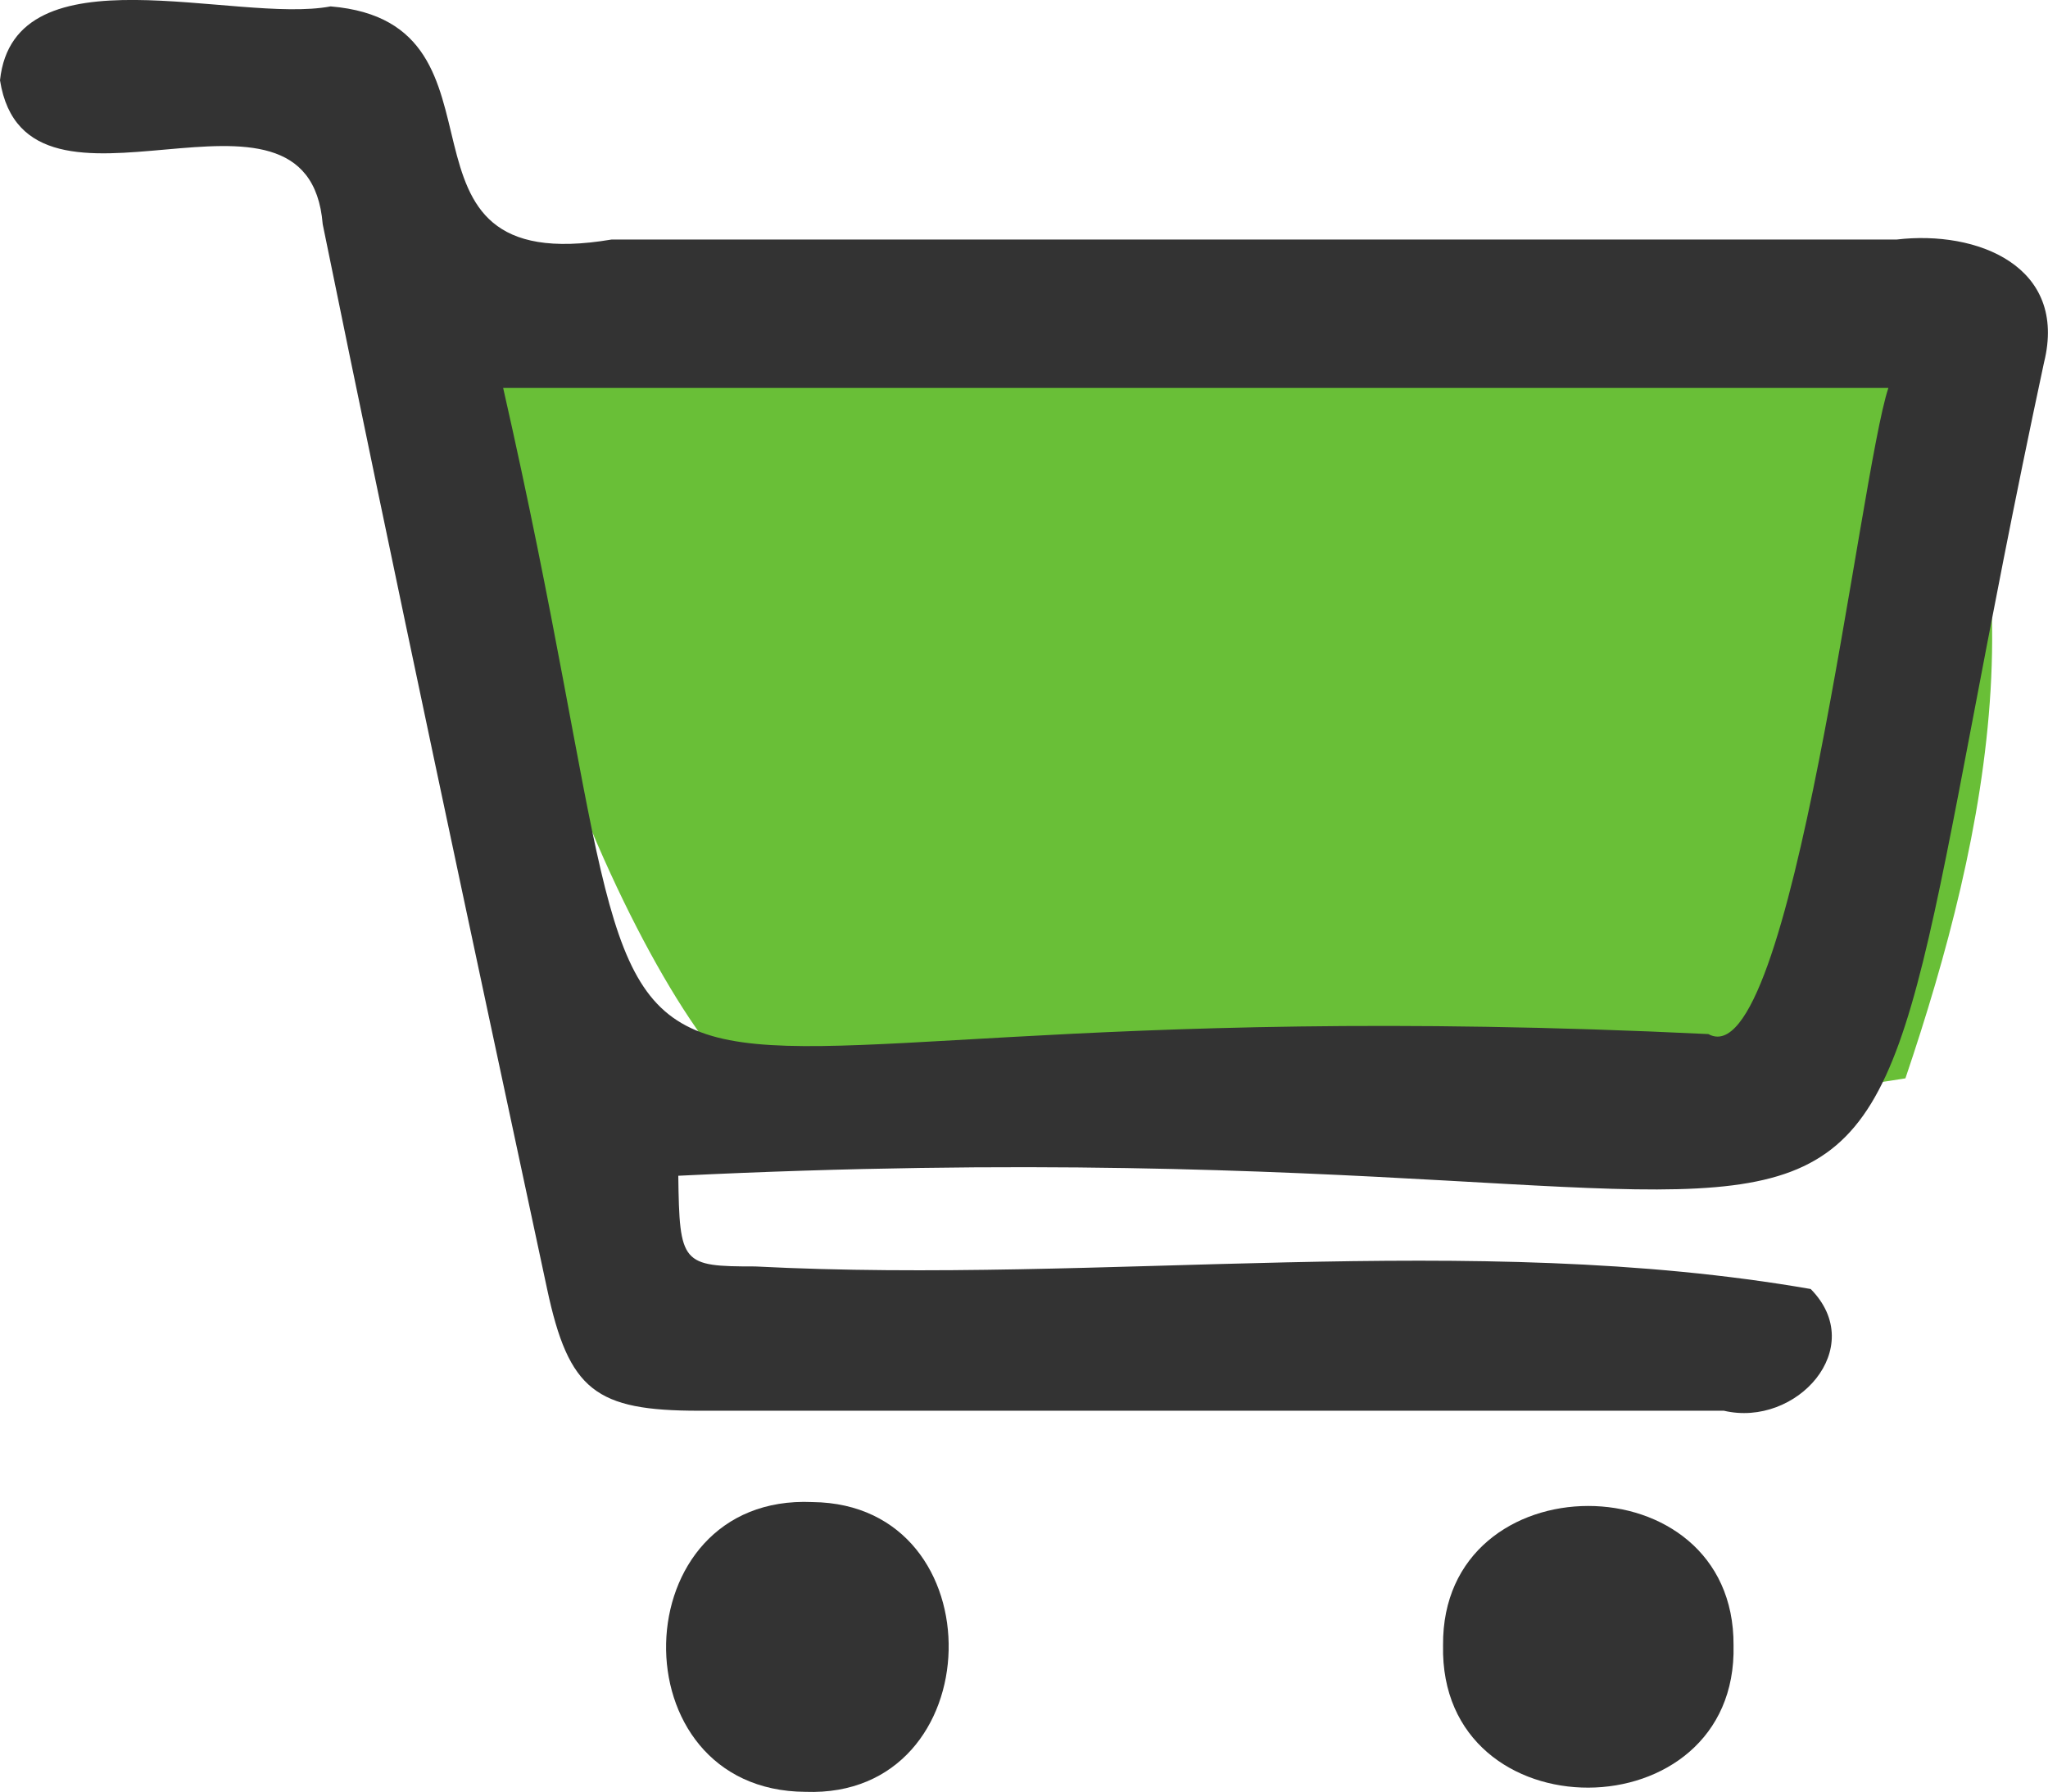
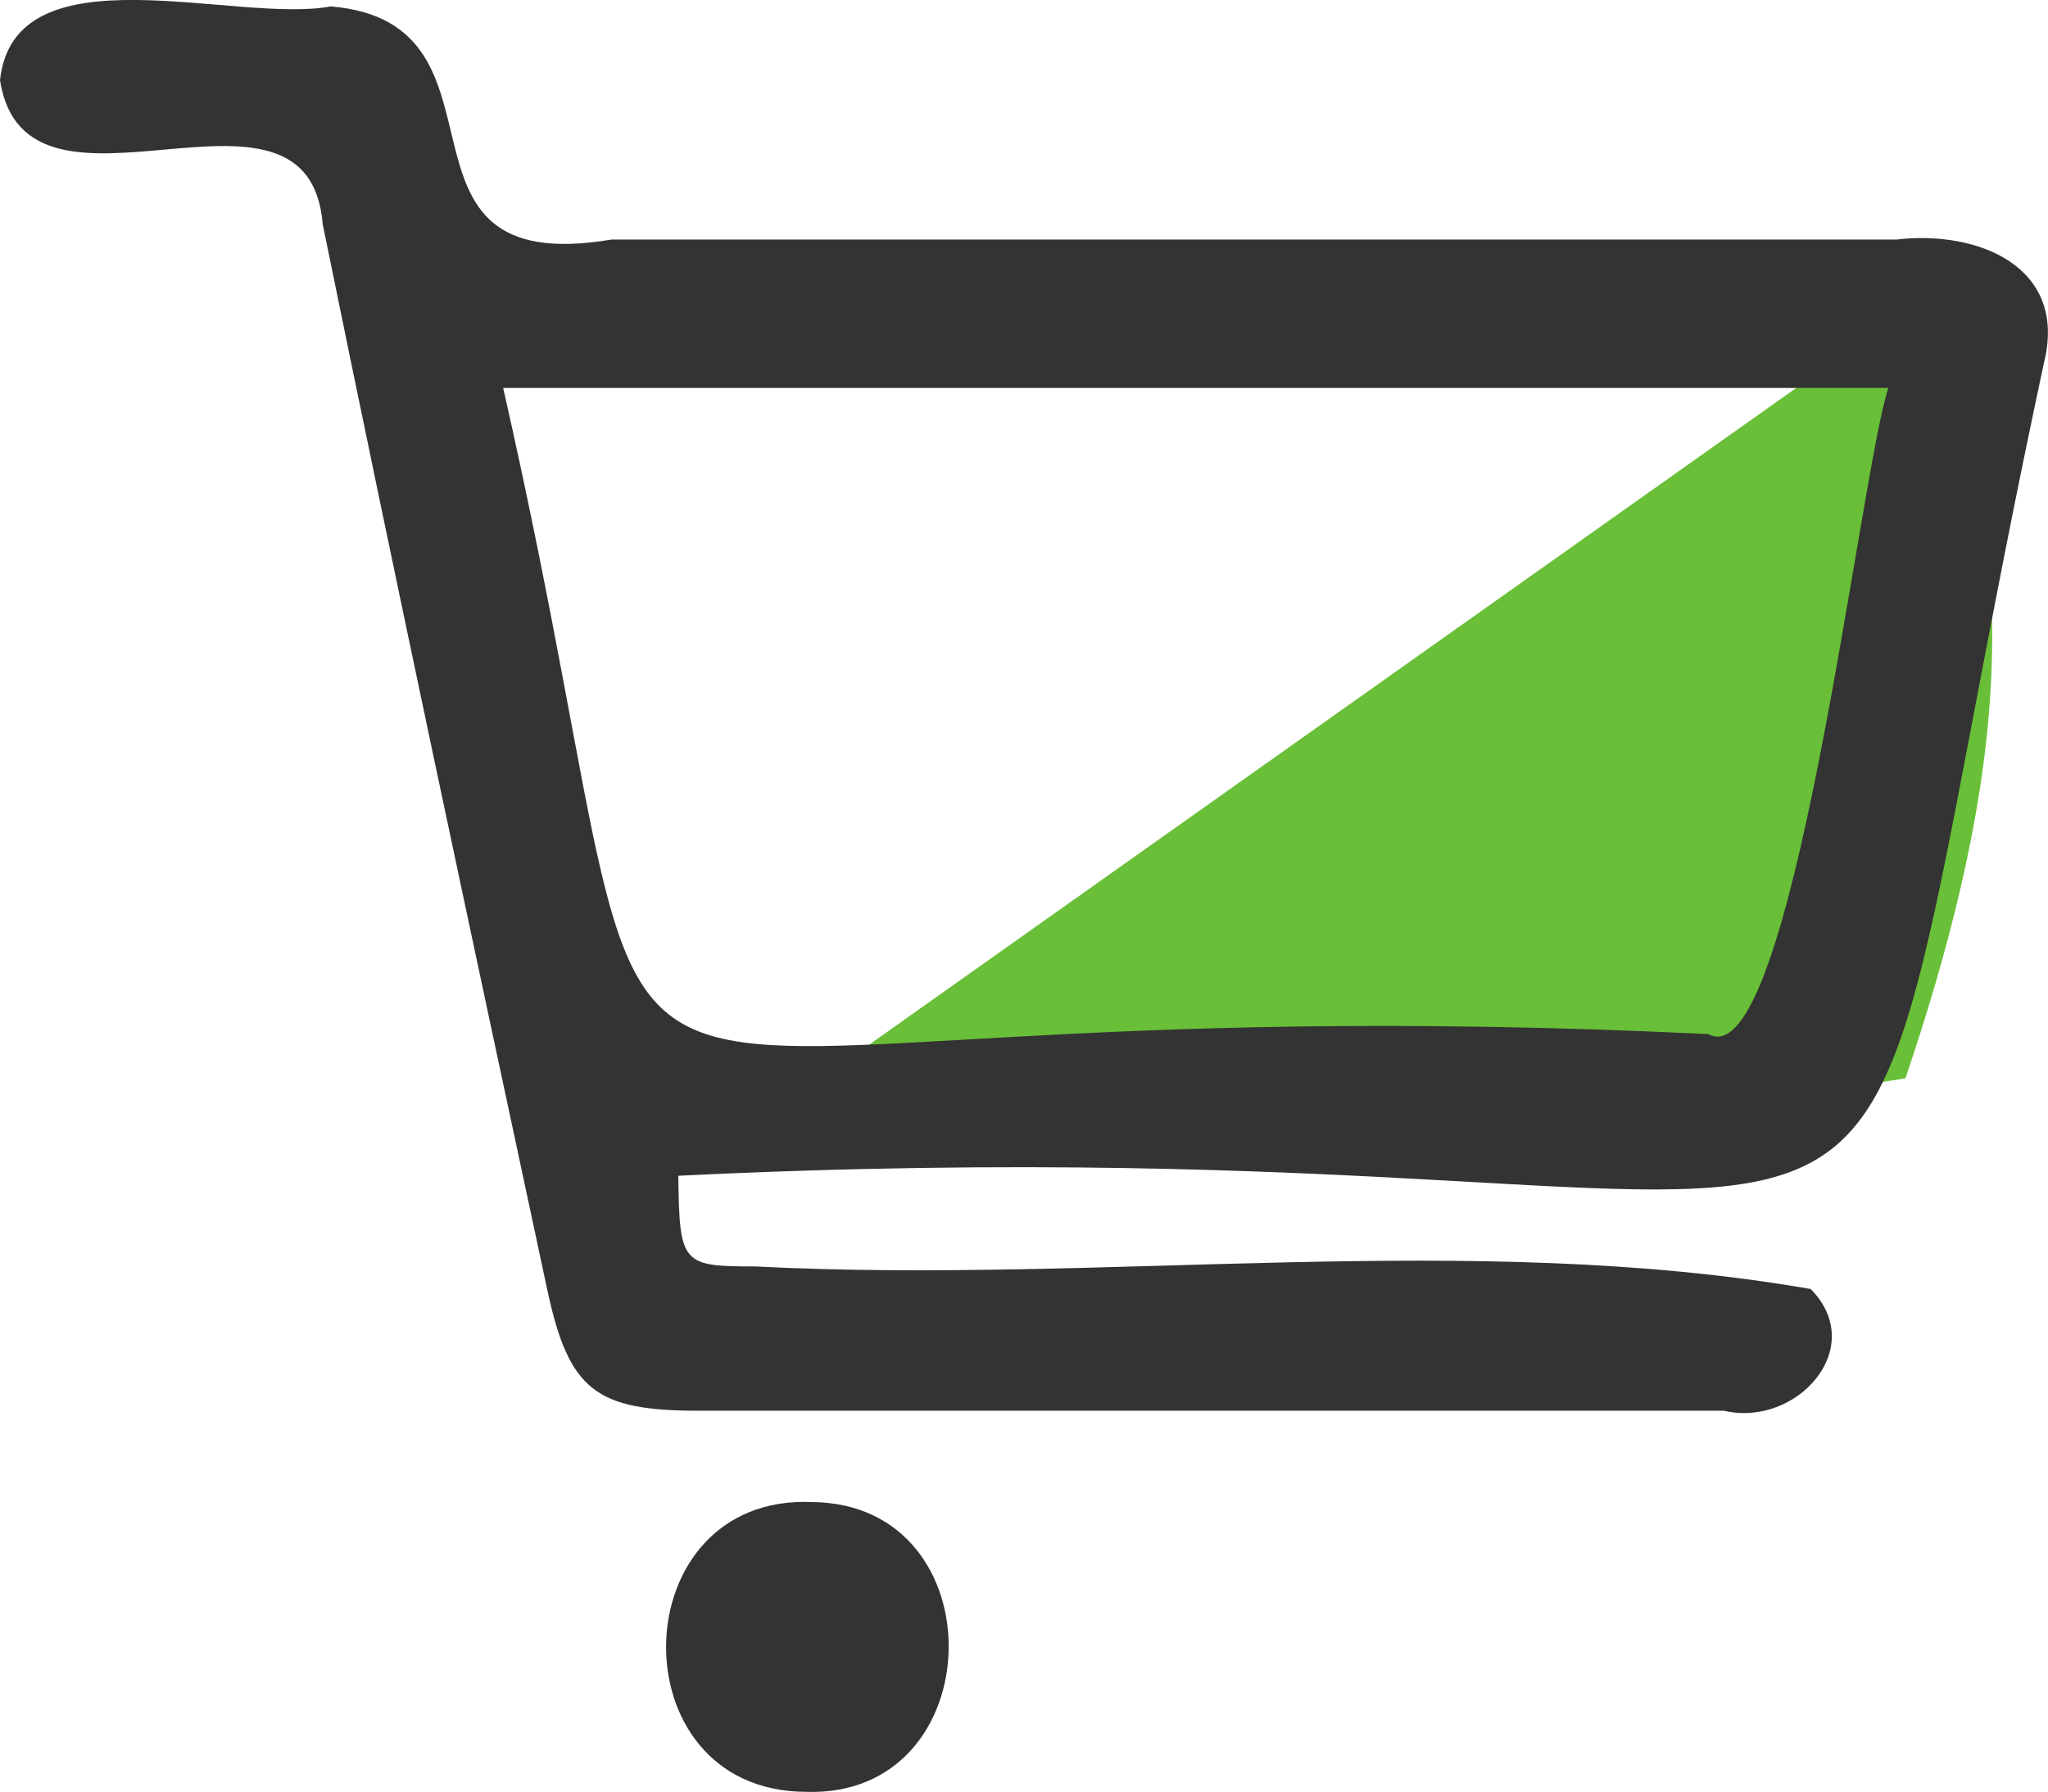
<svg xmlns="http://www.w3.org/2000/svg" viewBox="0 0 188.74 165.18">
  <defs>
    <style>.cls-1{fill:#69bf37;}.cls-2{fill:#333;}</style>
  </defs>
  <g id="Layer_2" data-name="Layer 2">
    <g id="Layer_6" data-name="Layer 6">
-       <path class="cls-1" d="M175.77,28.51c13.08,21.6,7.45,48.38-.17,70.89C144,104.56,104.2,102.18,72.05,102c-8.82-.67-30.83-47.44-26-70.54,1-1.74,124.86-9.37,133.77,1.34" />
+       <path class="cls-1" d="M175.77,28.51c13.08,21.6,7.45,48.38-.17,70.89C144,104.56,104.2,102.18,72.05,102" />
      <path class="cls-2" d="M62.51,108.38c.11,8.15.31,8.36,7.09,8.36,32.08,1.66,66-3.36,97.27,2.08,5.35,5.43-1.32,12.79-8,11.22q-47.22,0-94.45,0c-9.53,0-12-1.86-14-11.22-7-32.7-14-65.4-20.68-98.15C28.44,4.58,2.43,22.81,0,7.4,1.31-4.91,21.75,2.24,30.47.59,48.64,2.1,34,25.85,56.36,22.08H174.79c7.41-.88,15.8,2.45,13.58,11.35C165.83,138.63,190.69,102.1,62.51,108.38ZM46.37,35.76c19.34,85.12-6.45,53.88,111.07,59.56,7.71,4.29,13.93-51.63,16.59-59.56Z" />
      <path class="cls-2" d="M74.23,165.17c-17.52-.09-16.94-27.51.65-26.71C92,138.64,91.43,165.8,74.23,165.17Z" />
-       <path class="cls-2" d="M159.76,151.67c.41,17.39-27.14,17.58-26.77,0C132.83,134.56,159.87,134.51,159.76,151.67Z" />
    </g>
  </g>
</svg>